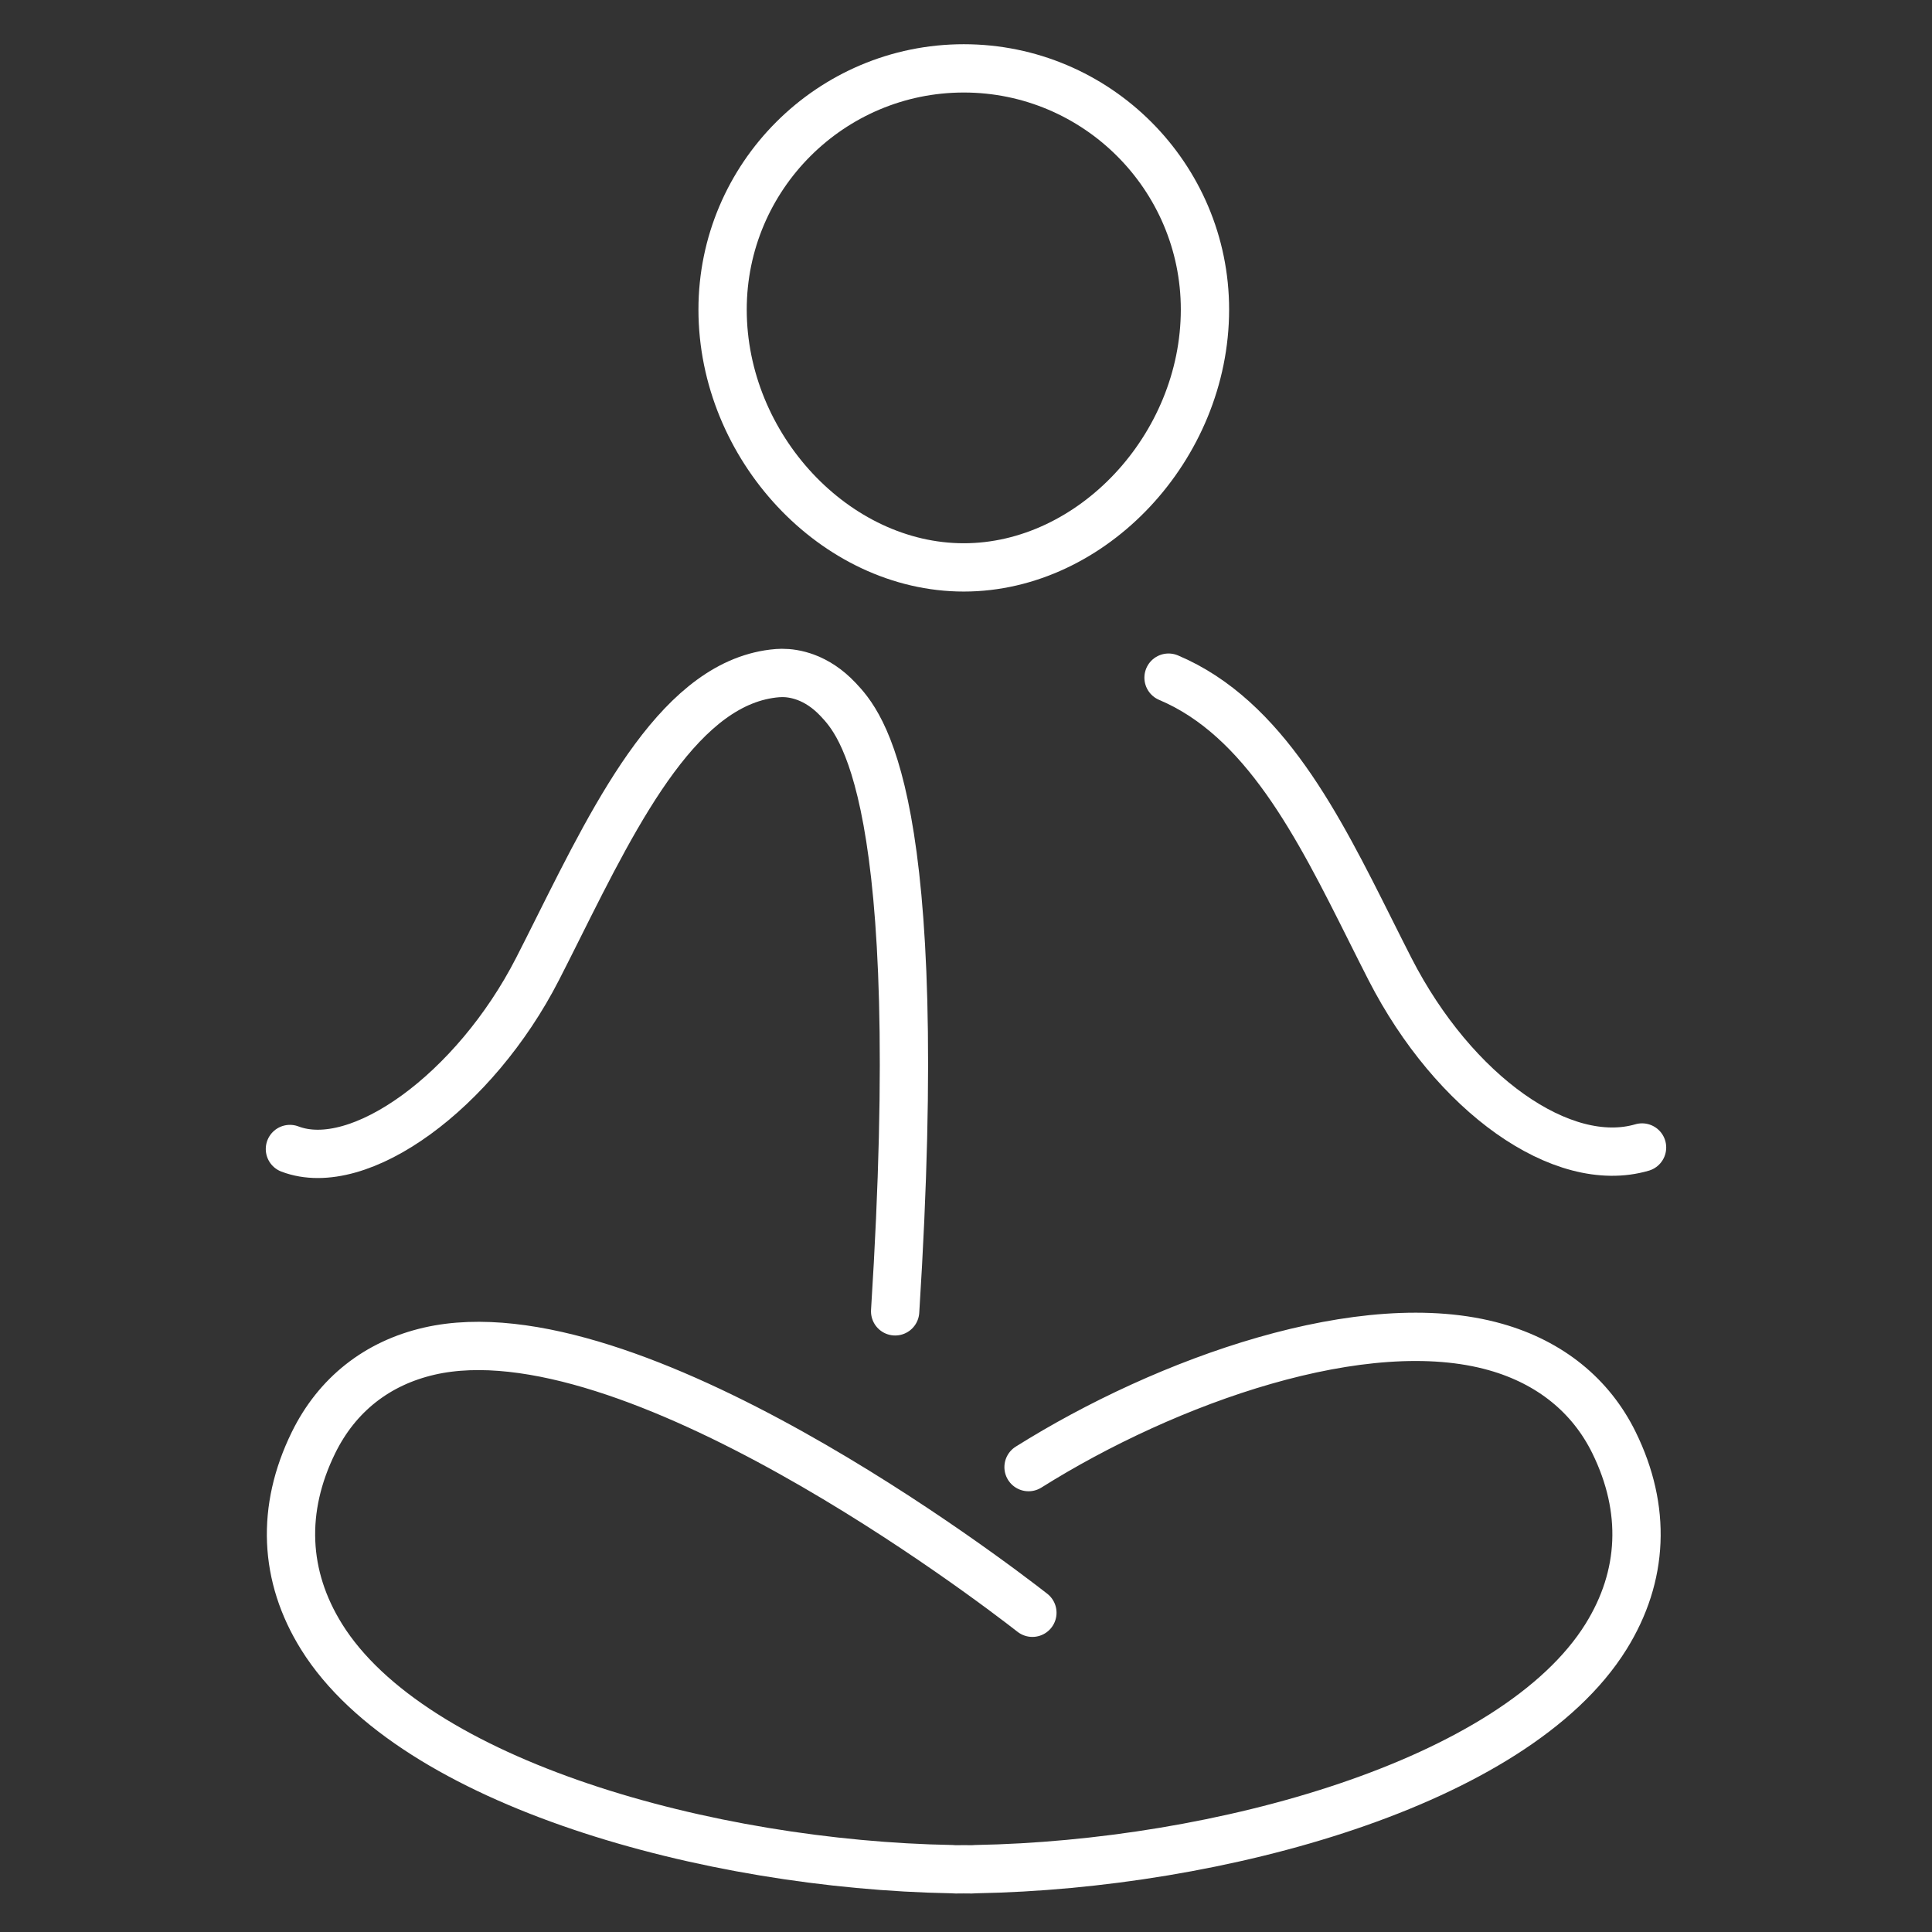
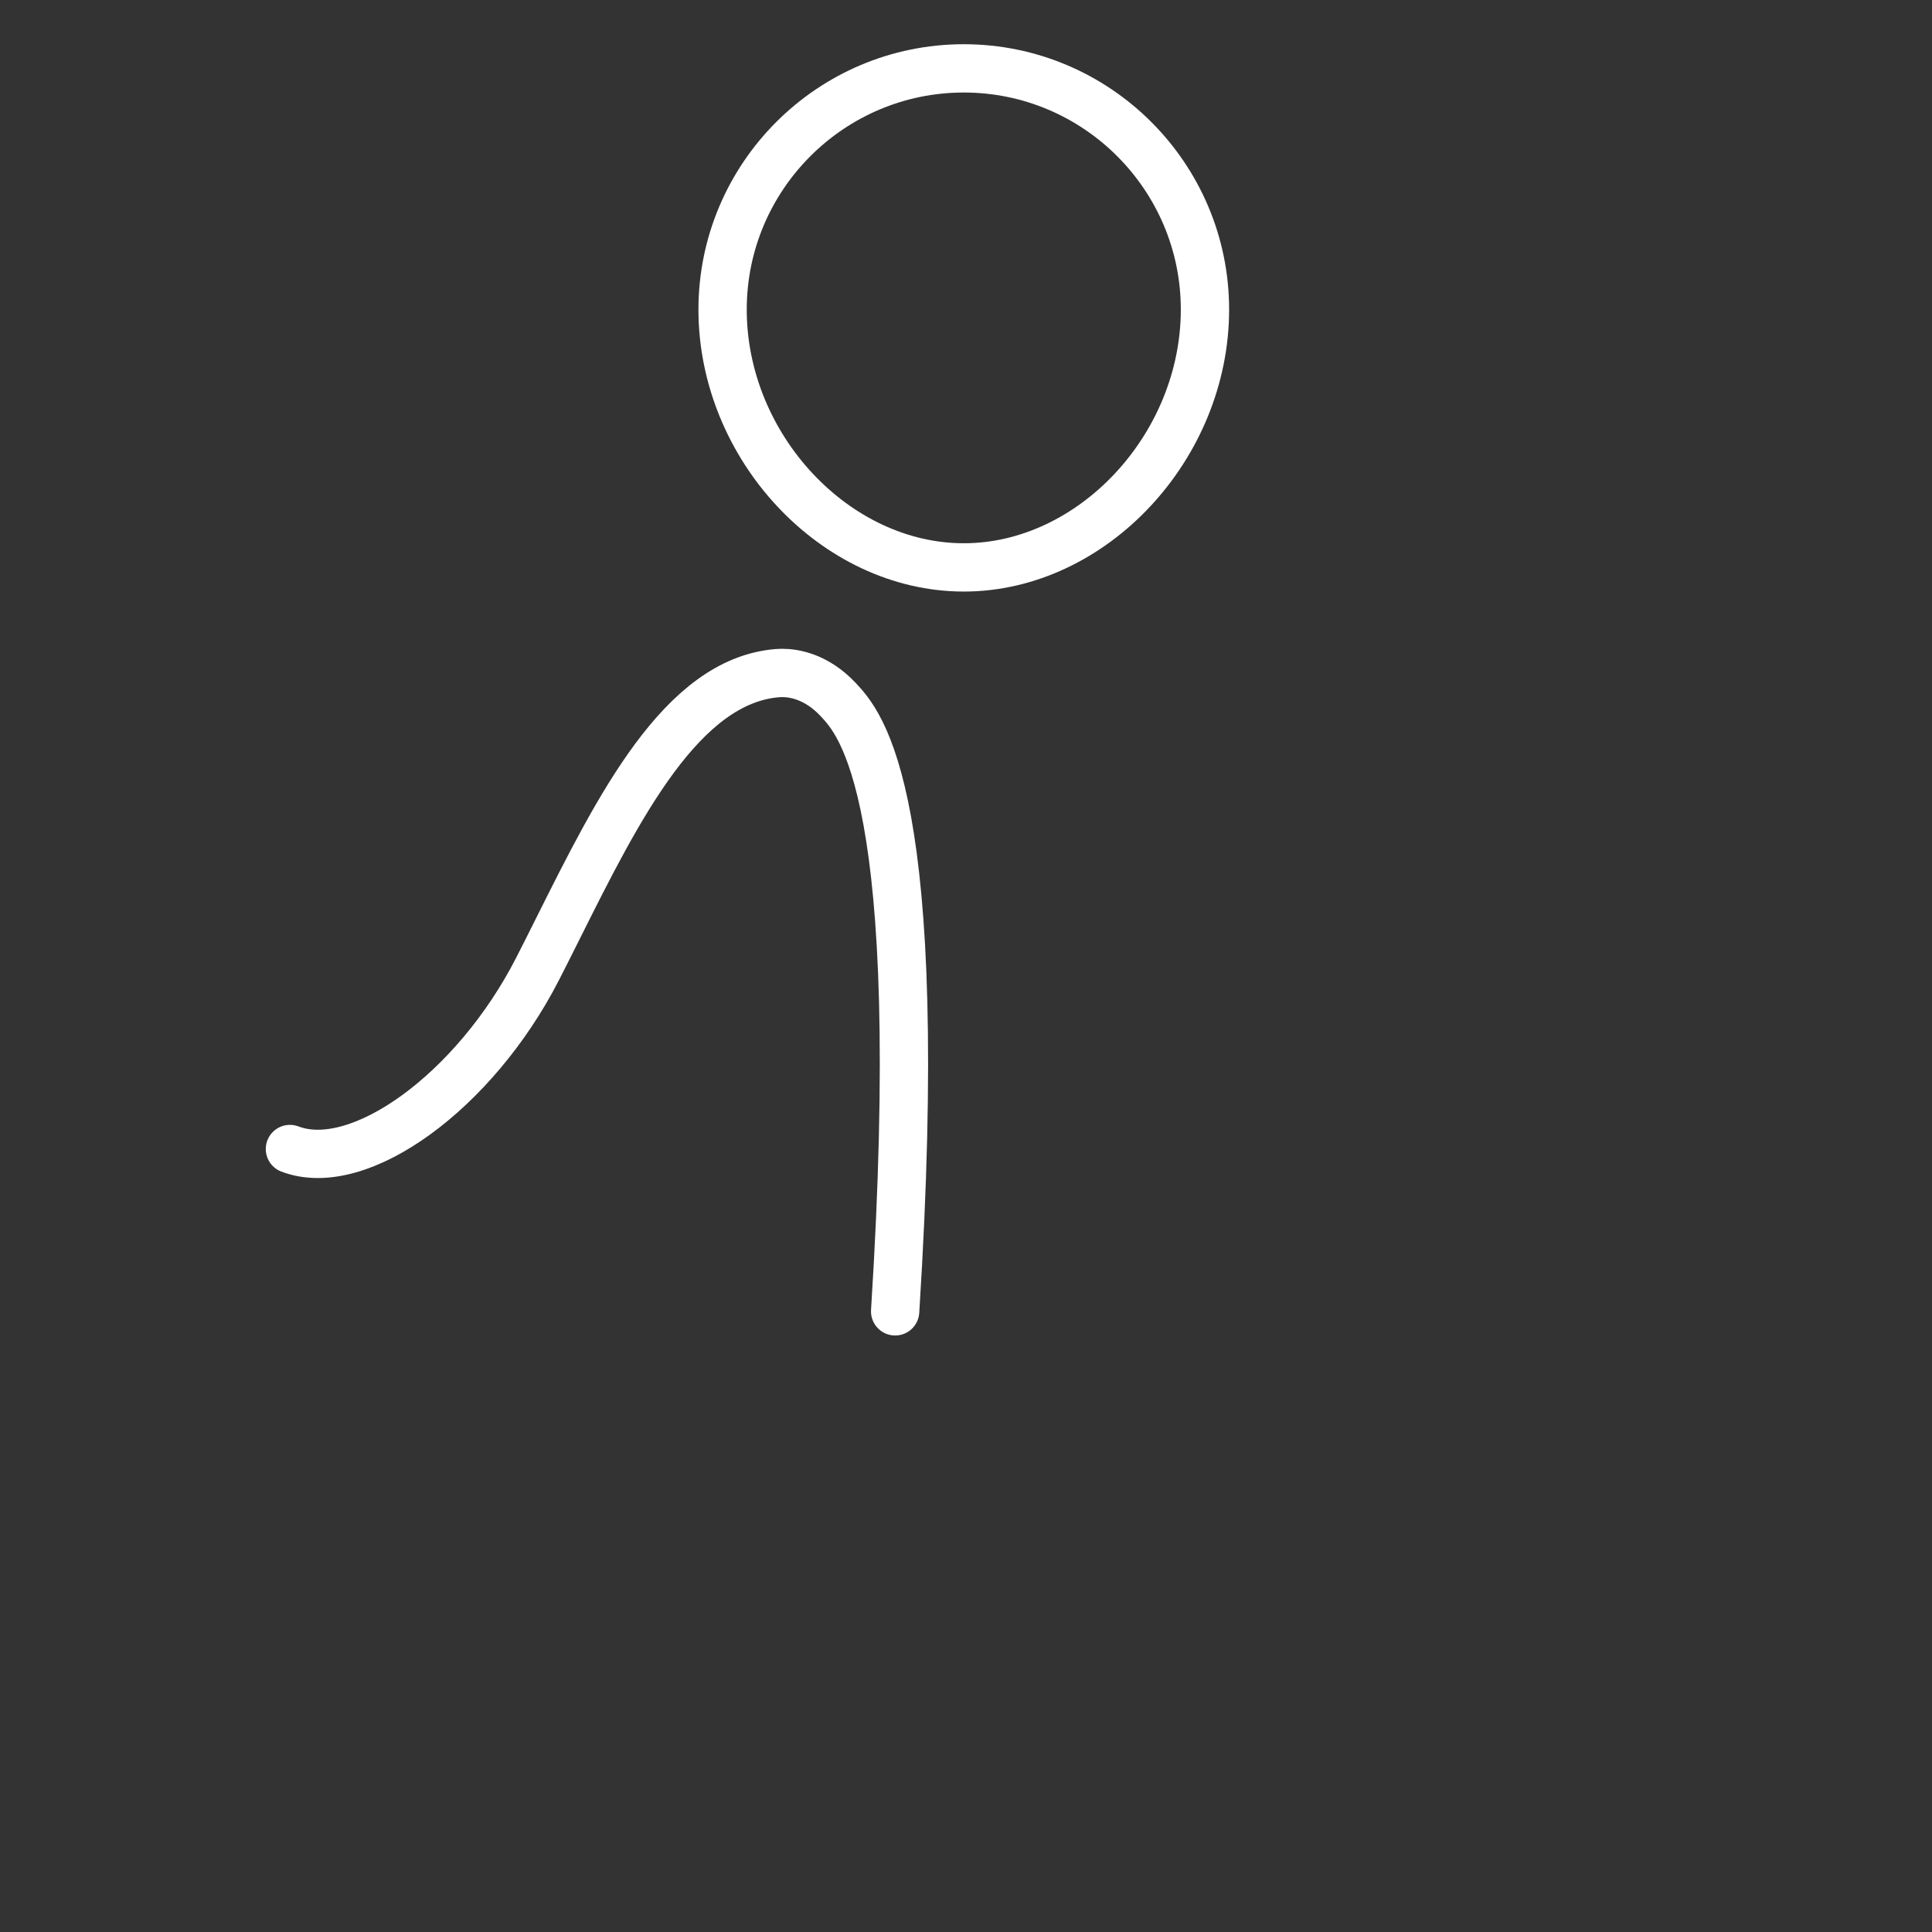
<svg xmlns="http://www.w3.org/2000/svg" version="1.1" id="Layer_1" x="0px" y="0px" width="80px" height="80px" viewBox="0 0 80 80" enable-background="new 0 0 80 80" xml:space="preserve">
  <rect x="0" y="0" width="80" height="80" fill="#333333" stroke="none" />
  <g>
    <path fill="none" stroke="#FFFFFF" stroke-width="2" stroke-linecap="round" stroke-miterlimit="10" d="M39.908,23.495   c-5.32,0-9.987-4.989-9.987-10.677c0-5.507,4.48-9.987,9.987-9.987s9.987,4.48,9.987,9.987   C49.894,18.506,45.228,23.495,39.908,23.495z" />
    <g>
      <path fill="none" stroke="#FFFFFF" stroke-width="2" stroke-linecap="round" stroke-miterlimit="10" d="M12.005,47.578    c2.867,1.095,7.658-2.389,10.253-7.454c0.273-0.532,0.552-1.091,0.839-1.664c2.522-5.046,5.132-10.265,9.093-10.587l0.201-0.008    c0.479,0,1.416,0.143,2.315,1.101c0.919,0.979,3.716,3.959,2.36,25.334" />
-       <path fill="none" stroke="#FFFFFF" stroke-width="2" stroke-linecap="round" stroke-miterlimit="10" d="M48.387,28.06    c3.964,1.674,6.201,6.146,8.365,10.471c0.268,0.536,0.535,1.069,0.803,1.593c2.654,5.18,7.141,8.355,10.439,7.391" />
    </g>
-     <path fill="none" stroke="#FFFFFF" stroke-width="2" stroke-linecap="round" stroke-miterlimit="10" d="M42.749,66.781   c-1.678-1.31-16.637-12.746-24.974-10.833c-2.163,0.497-3.821,1.807-4.794,3.789c-1.347,2.745-1.231,5.525,0.335,8.038   c3.791,6.084,16.081,9.442,26.083,9.622c0.057,0.004,0.114,0.009,0.172,0.009c0.111,0,0.224-0.003,0.336-0.003   c0.112,0.001,0.225,0.003,0.336,0.003c0.058,0,0.115-0.005,0.172-0.009c10.002-0.18,22.292-3.539,26.083-9.622   c1.566-2.513,1.683-5.292,0.335-8.038c-0.957-1.951-2.65-3.32-4.897-3.958c-5.436-1.547-13.632,1.383-19.346,4.971" />
  </g>
</svg>